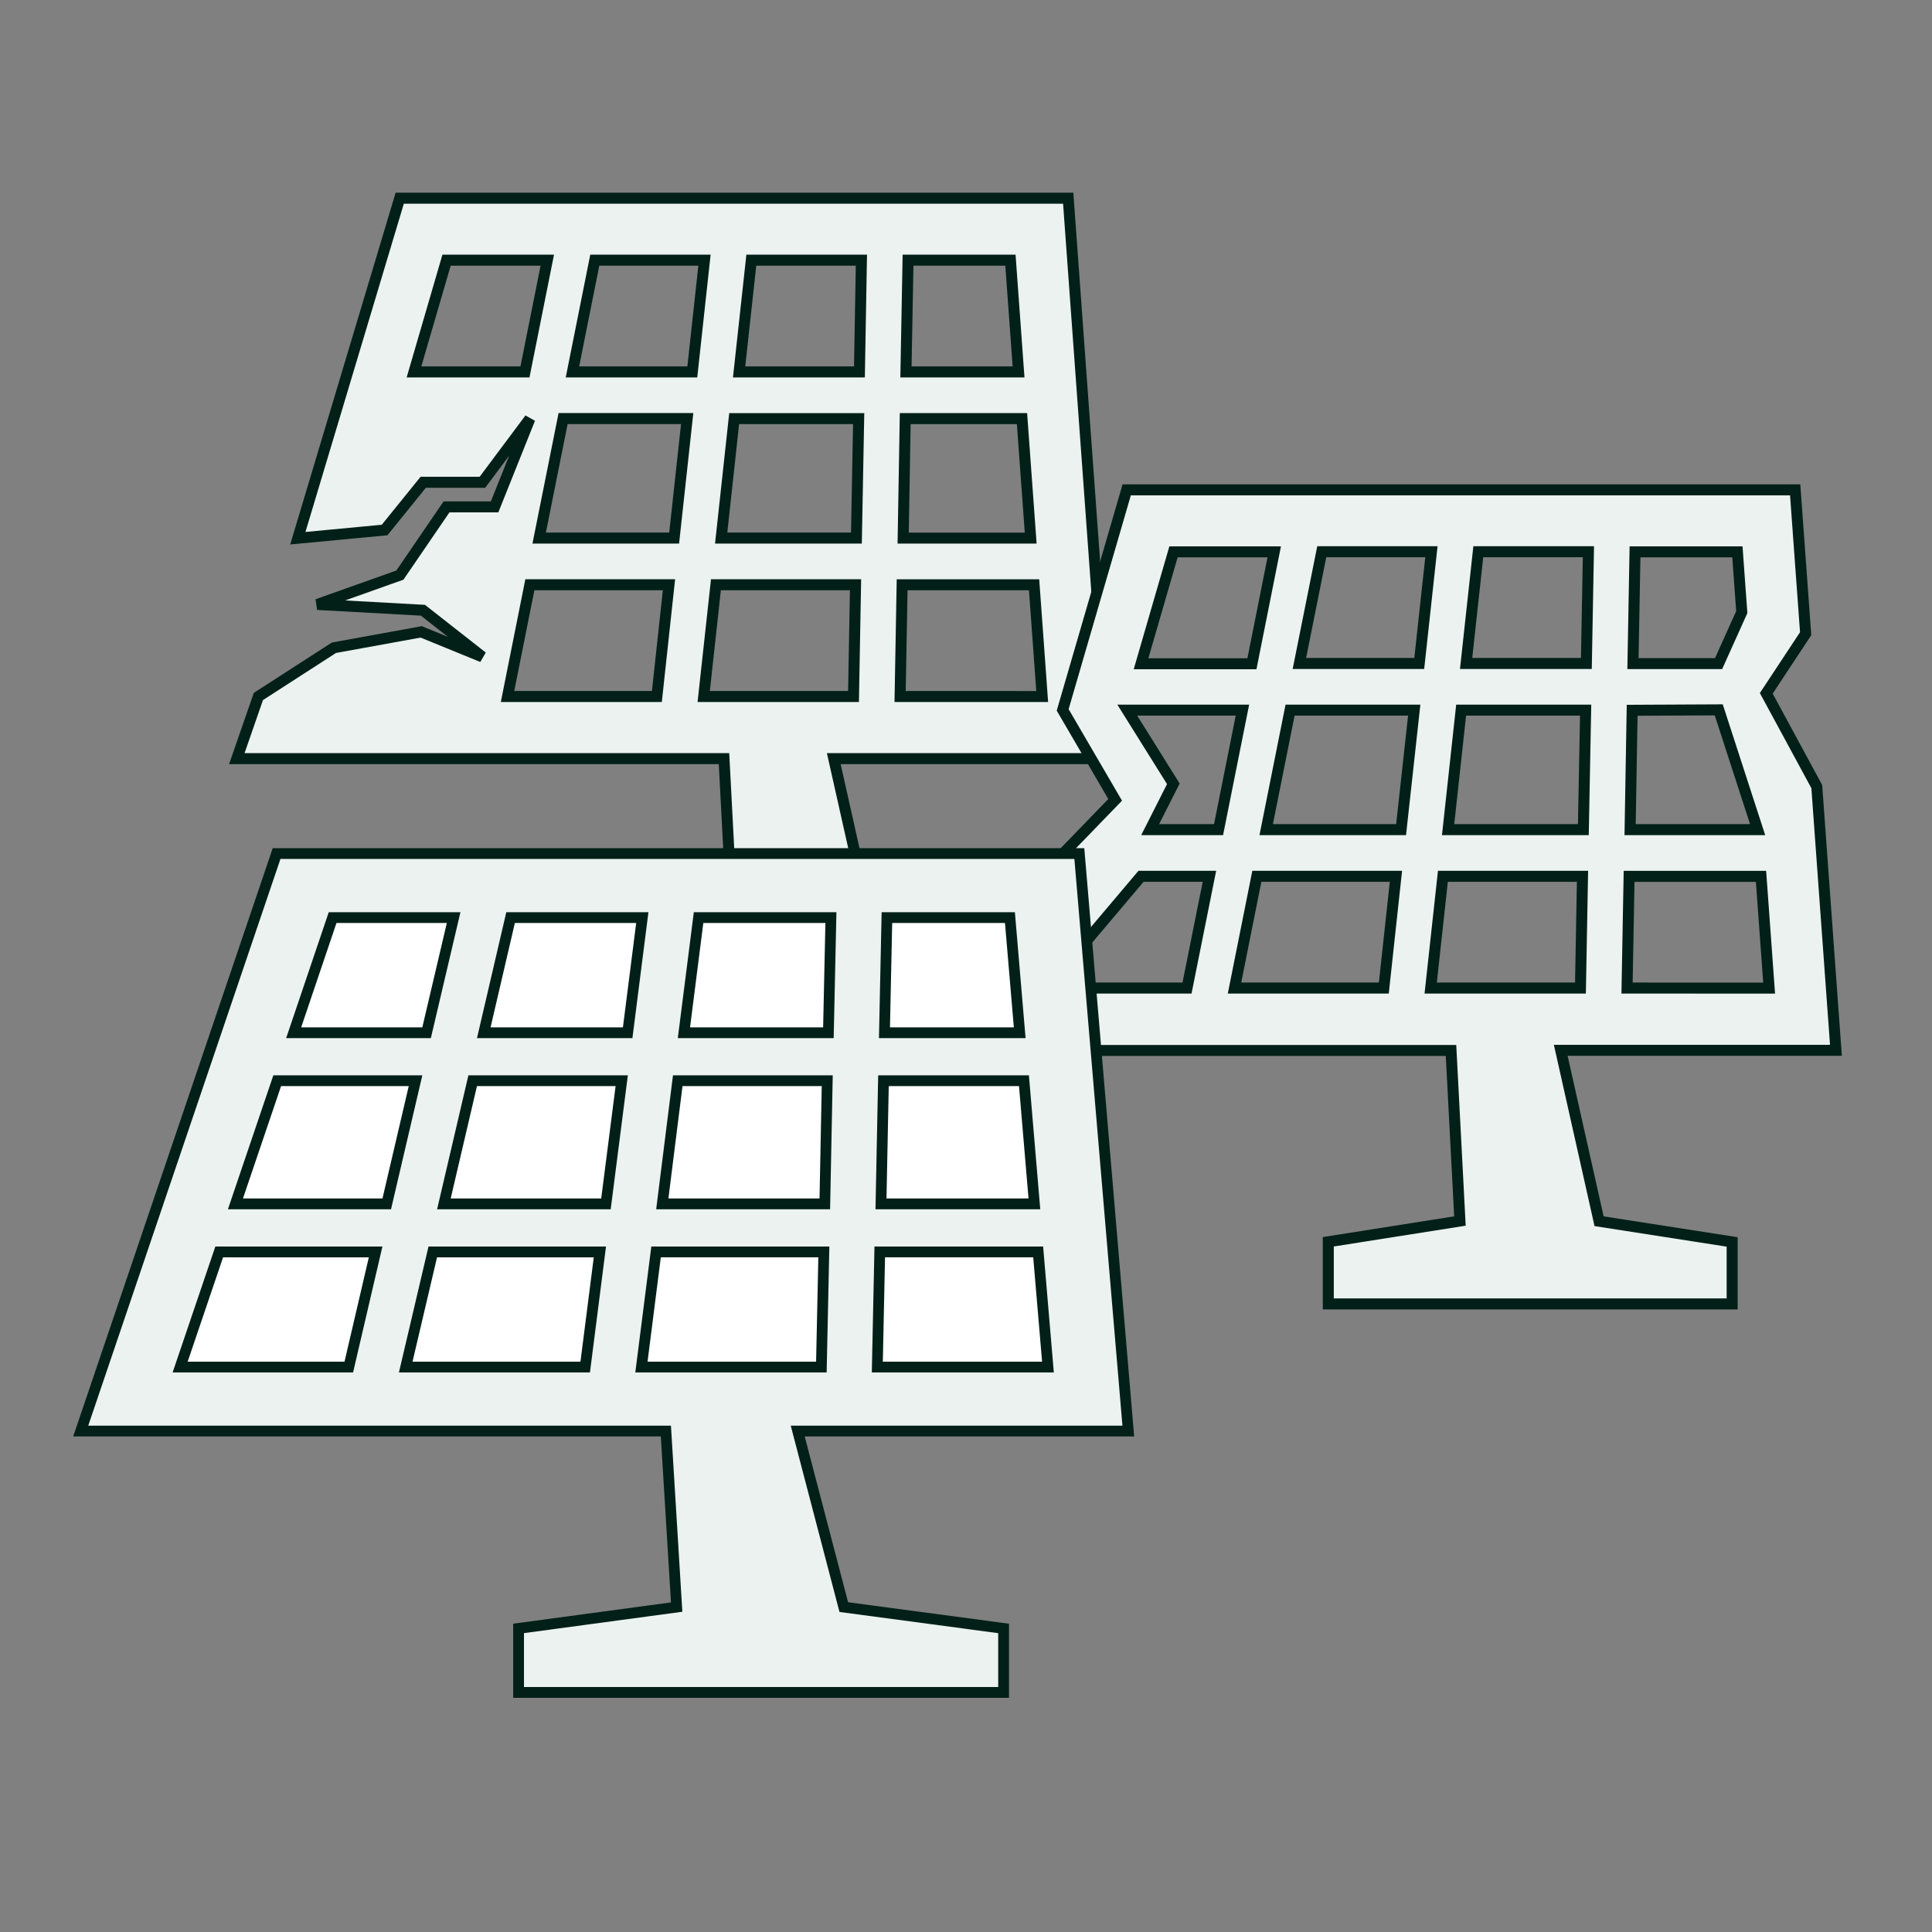
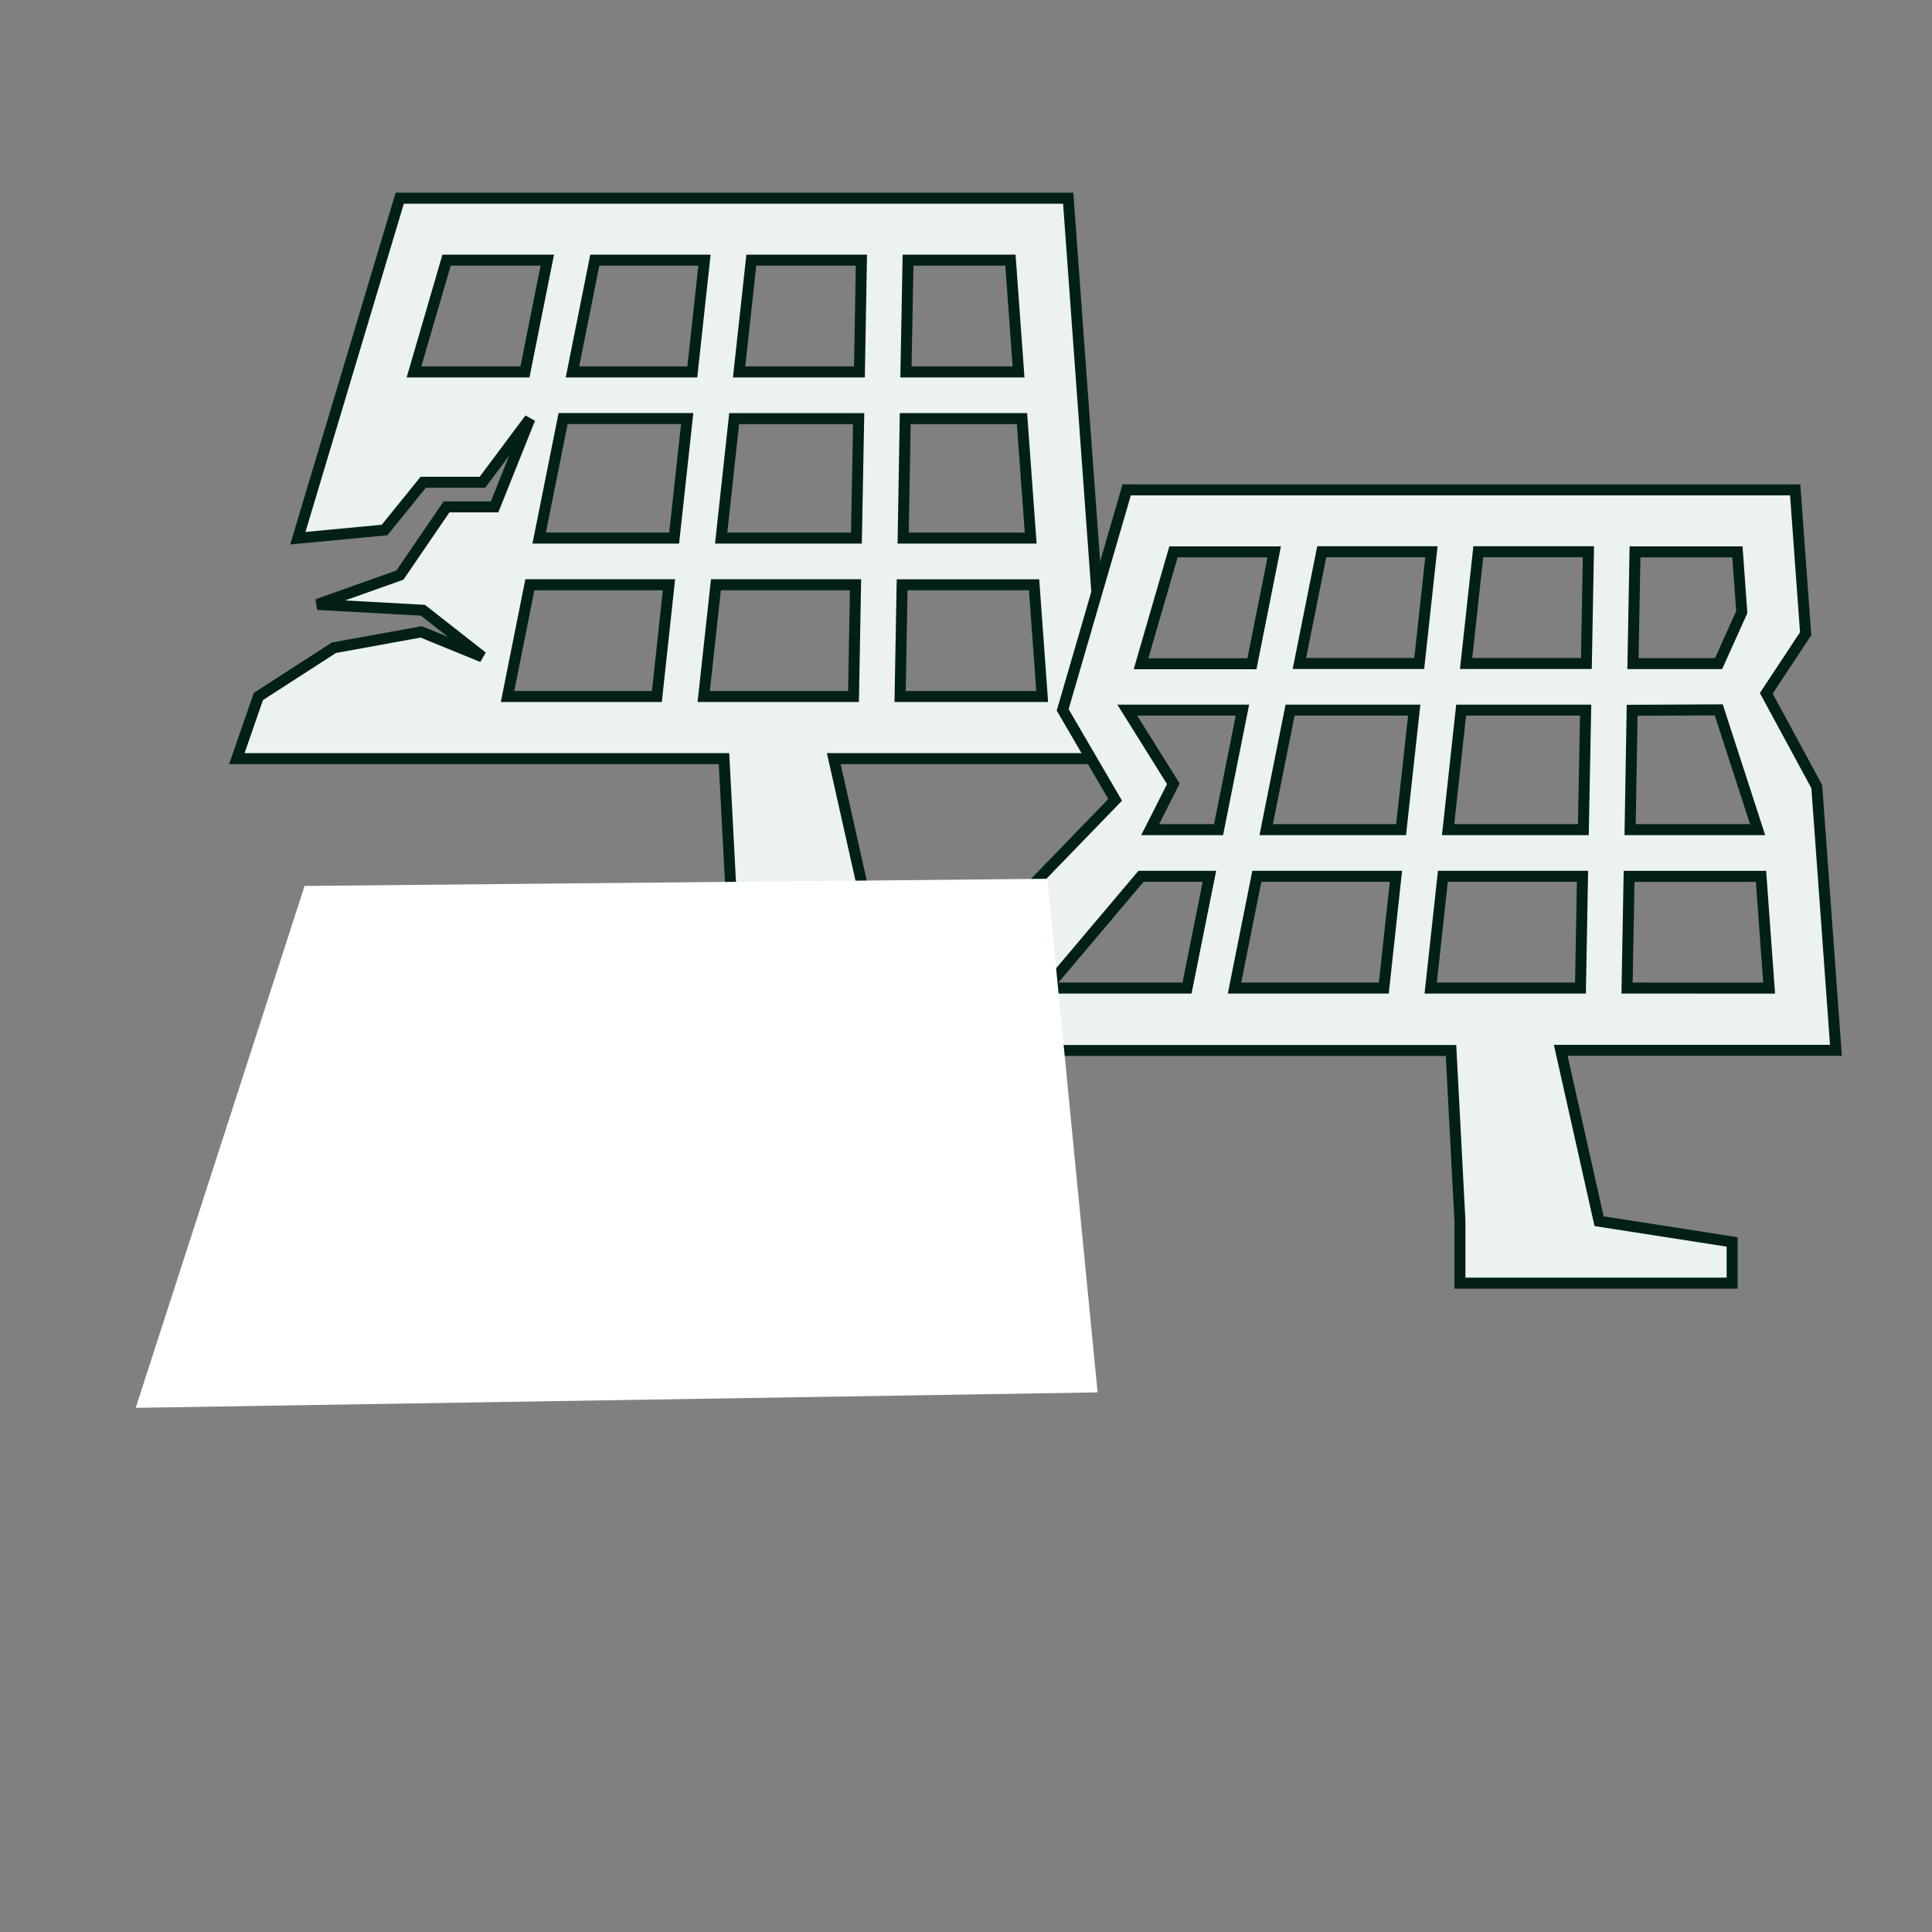
<svg xmlns="http://www.w3.org/2000/svg" viewBox="0 0 500 500">
  <rect x="0" y="0" width="500" height="500" fill="#808080" stroke="none" />
  <defs>
    <style>.cls-1,.cls-3{fill:#ebf2f0;stroke:#022017;}.cls-1{stroke-width:2.85px;}.cls-2{fill:#fff;}.cls-3{stroke-width:2.79px;}</style>
  </defs>
  <g id="line">
    <g id="太陽電池アイコン1">
      <path id="パス_478" data-name="パス 478" class="cls-1" d="M287,196.33l-.63-8.63L276.45,51.29h-173l-26.37,88,22.45-2.12,10-12.36h15.32l12.28-16.44L128,131.18H115.56l-12.07,17.66-21.35,7.59,27.31,1.5L124.84,170,109,163.53l-22.59,4.11L66.87,180.25l-5.58,16.08H187.37l2.32,44.22-34.07,5.36V262H260.13V245.91l-34.43-5.36-9.92-44.22Zm-52-129H261.5l2.1,28.92H234.46Zm-.73,41h30.22l2.25,30.93h-33Zm-118.7-41h26.07l-5.78,28.92H107.14ZM170,180.25H131.35l5.78-28.92h36Zm4.47-41H139.54l6.19-30.93h32.11Zm-26.32-43,5.78-28.92h28.39l-3.15,28.92Zm72.74,84H182.12l3.16-28.92h36.13Zm.75-41h-35L190,108.34h32.22Zm.78-43H191.28l3.16-28.92h28.49Zm10.53,84,.52-28.91h34.15l2.1,28.92Z" />
    </g>
    <g id="太陽電池アイコン1-2">
-       <path id="パス_478-2" data-name="パス 478-2" class="cls-1" d="M475.14,271.82l-.63-8.62-4.33-59.63-13.07-24.14L467.3,164l-2.71-37.23h-173l-16.57,56.95L288.6,207l-28.45,29.39-10.72,35.47H375.52L377.83,316l-34.07,5.37v16.08H448.28V321.41l-34.44-5.36-9.92-44.23Zm-52-129h26.5l1.13,15.59-6,13.33H422.61Zm-.74,41,22.41-.11,10.06,31h-33Zm-118.7-41h26.07L324,171.78h-28.7Zm3.5,112.89H270.86l24.43-28.92H313Zm-9.54-41,6-11.86-11.92-19.07h29.8l-6.18,30.93Zm60.47,41H319.49l5.78-28.92h36Zm4.47-41H327.69l6.18-30.93H366Zm-26.32-43,5.79-28.92h28.38l-3.15,28.92Zm72.74,84H370.26l3.16-28.92h36.13Zm.75-41h-35l3.37-30.93h32.22Zm.78-43H379.43l3.15-28.92h28.5Zm10.53,84,.53-28.91h34.14l2.1,28.92Z" />
+       <path id="パス_478-2" data-name="パス 478-2" class="cls-1" d="M475.14,271.82l-.63-8.62-4.33-59.63-13.07-24.14L467.3,164l-2.71-37.23h-173l-16.57,56.95L288.6,207l-28.45,29.39-10.72,35.47H375.52L377.83,316v16.08H448.28V321.41l-34.44-5.36-9.92-44.23Zm-52-129h26.5l1.13,15.59-6,13.33H422.61Zm-.74,41,22.41-.11,10.06,31h-33Zm-118.7-41h26.07L324,171.78h-28.7Zm3.5,112.89H270.86l24.43-28.92H313Zm-9.54-41,6-11.86-11.92-19.07h29.8l-6.18,30.93Zm60.47,41H319.49l5.78-28.92h36Zm4.47-41H327.69l6.18-30.93H366Zm-26.32-43,5.79-28.92h28.38l-3.15,28.92Zm72.74,84H370.26l3.16-28.92h36.13Zm.75-41h-35l3.37-30.93h32.22Zm.78-43H379.43l3.15-28.92h28.5Zm10.53,84,.53-28.91h34.14l2.1,28.92Z" />
    </g>
    <g id="太陽電池アイコン1-4">
      <path id="パス_1798-4" data-name="パス 1798-4" class="cls-2" d="M78.82,229.28,35.12,364.35l248.94-4-13-132.92Z" />
-       <path id="パス_478-4" data-name="パス 478-4" class="cls-3" d="M292,370.35l-.75-8.89L279.33,220.9H71.58L20.89,370.35H172.33l2.79,45.56-40.91,5.52V438H259.73V421.44l-41.36-5.53-11.92-45.56ZM229.53,237.47h31.84l2.53,29.8h-35Zm-.89,42.22H265l2.7,31.87H228ZM86.08,237.47H117.4l-7,29.8H76Zm4.19,116.32H46.62L56.73,324H97.21ZM60.93,311.56l10.81-31.87h35.8l-7.45,31.87Zm90.52,42.23H105L112,324h43.25Zm5.37-42.23H114.88l7.45-31.87H160.9ZM125.2,267.27l6.94-29.8h34.09l-3.79,29.8Zm87.37,86.52H166l3.79-29.8h43.42Zm.89-42.23H171.4l4-31.87h38.69Zm.93-44.29H177l3.79-29.8h34.25Zm12.66,86.52.63-29.8h41l2.53,29.8Z" />
    </g>
  </g>
</svg>